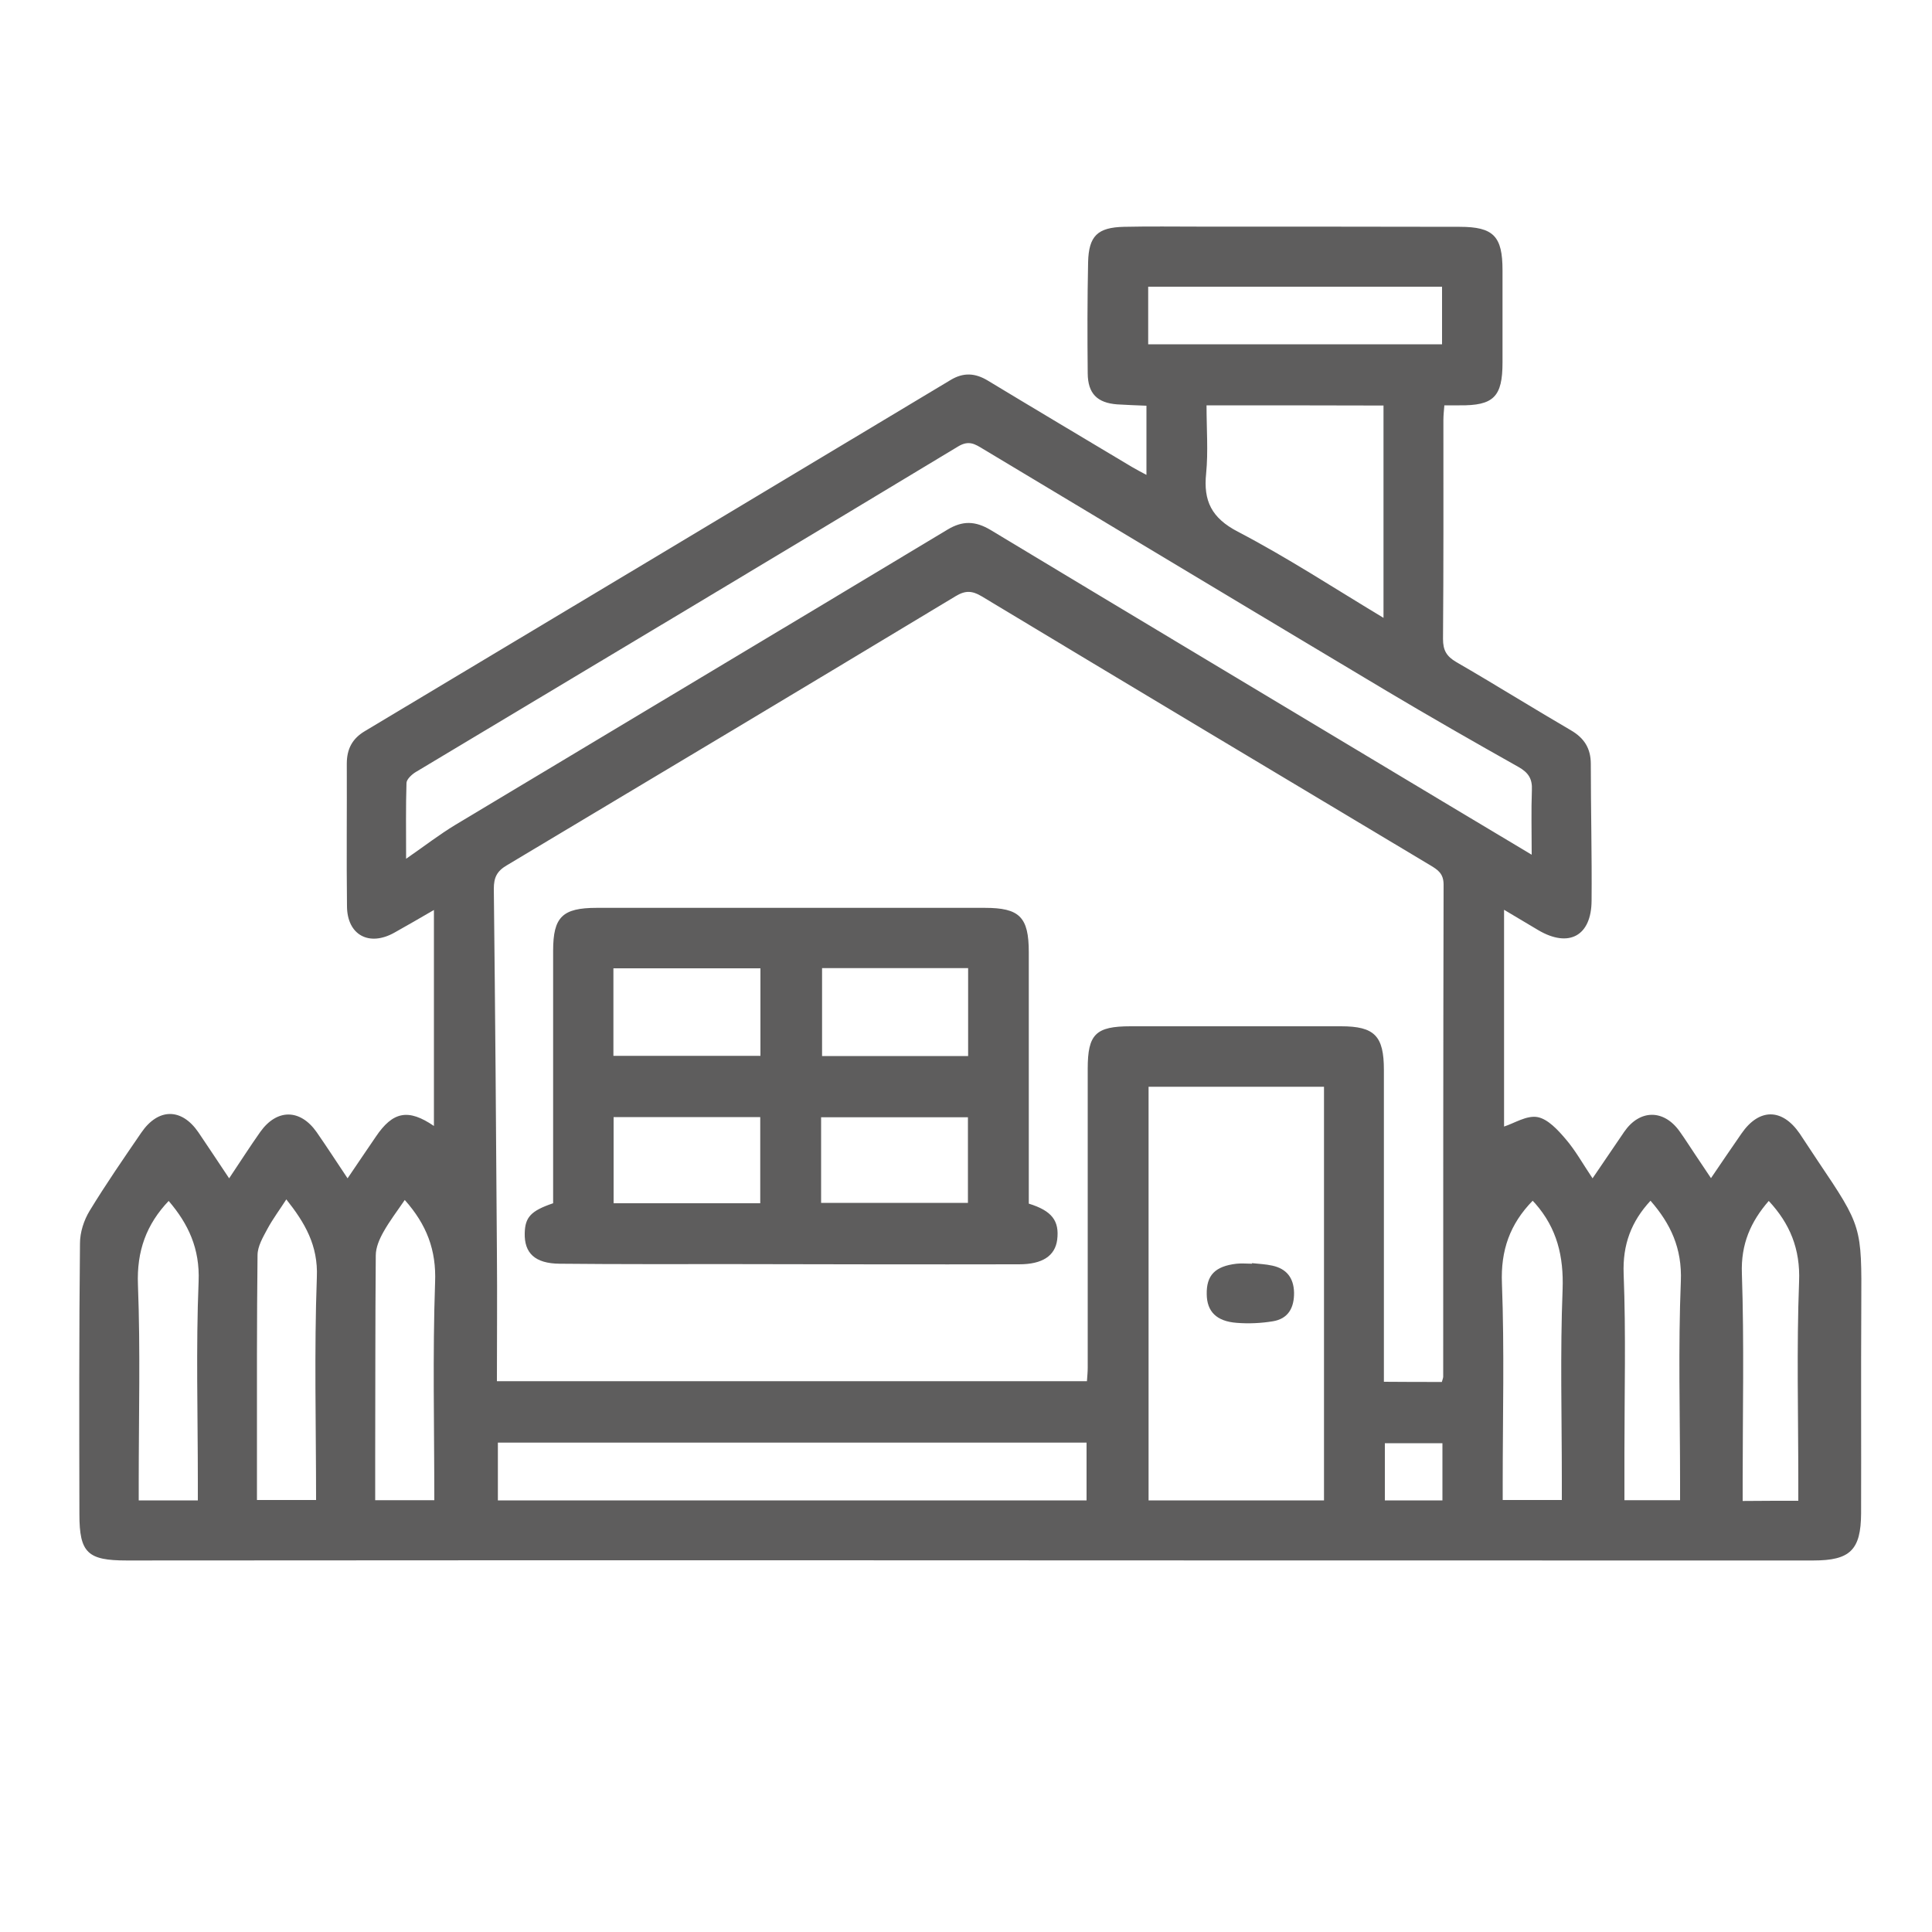
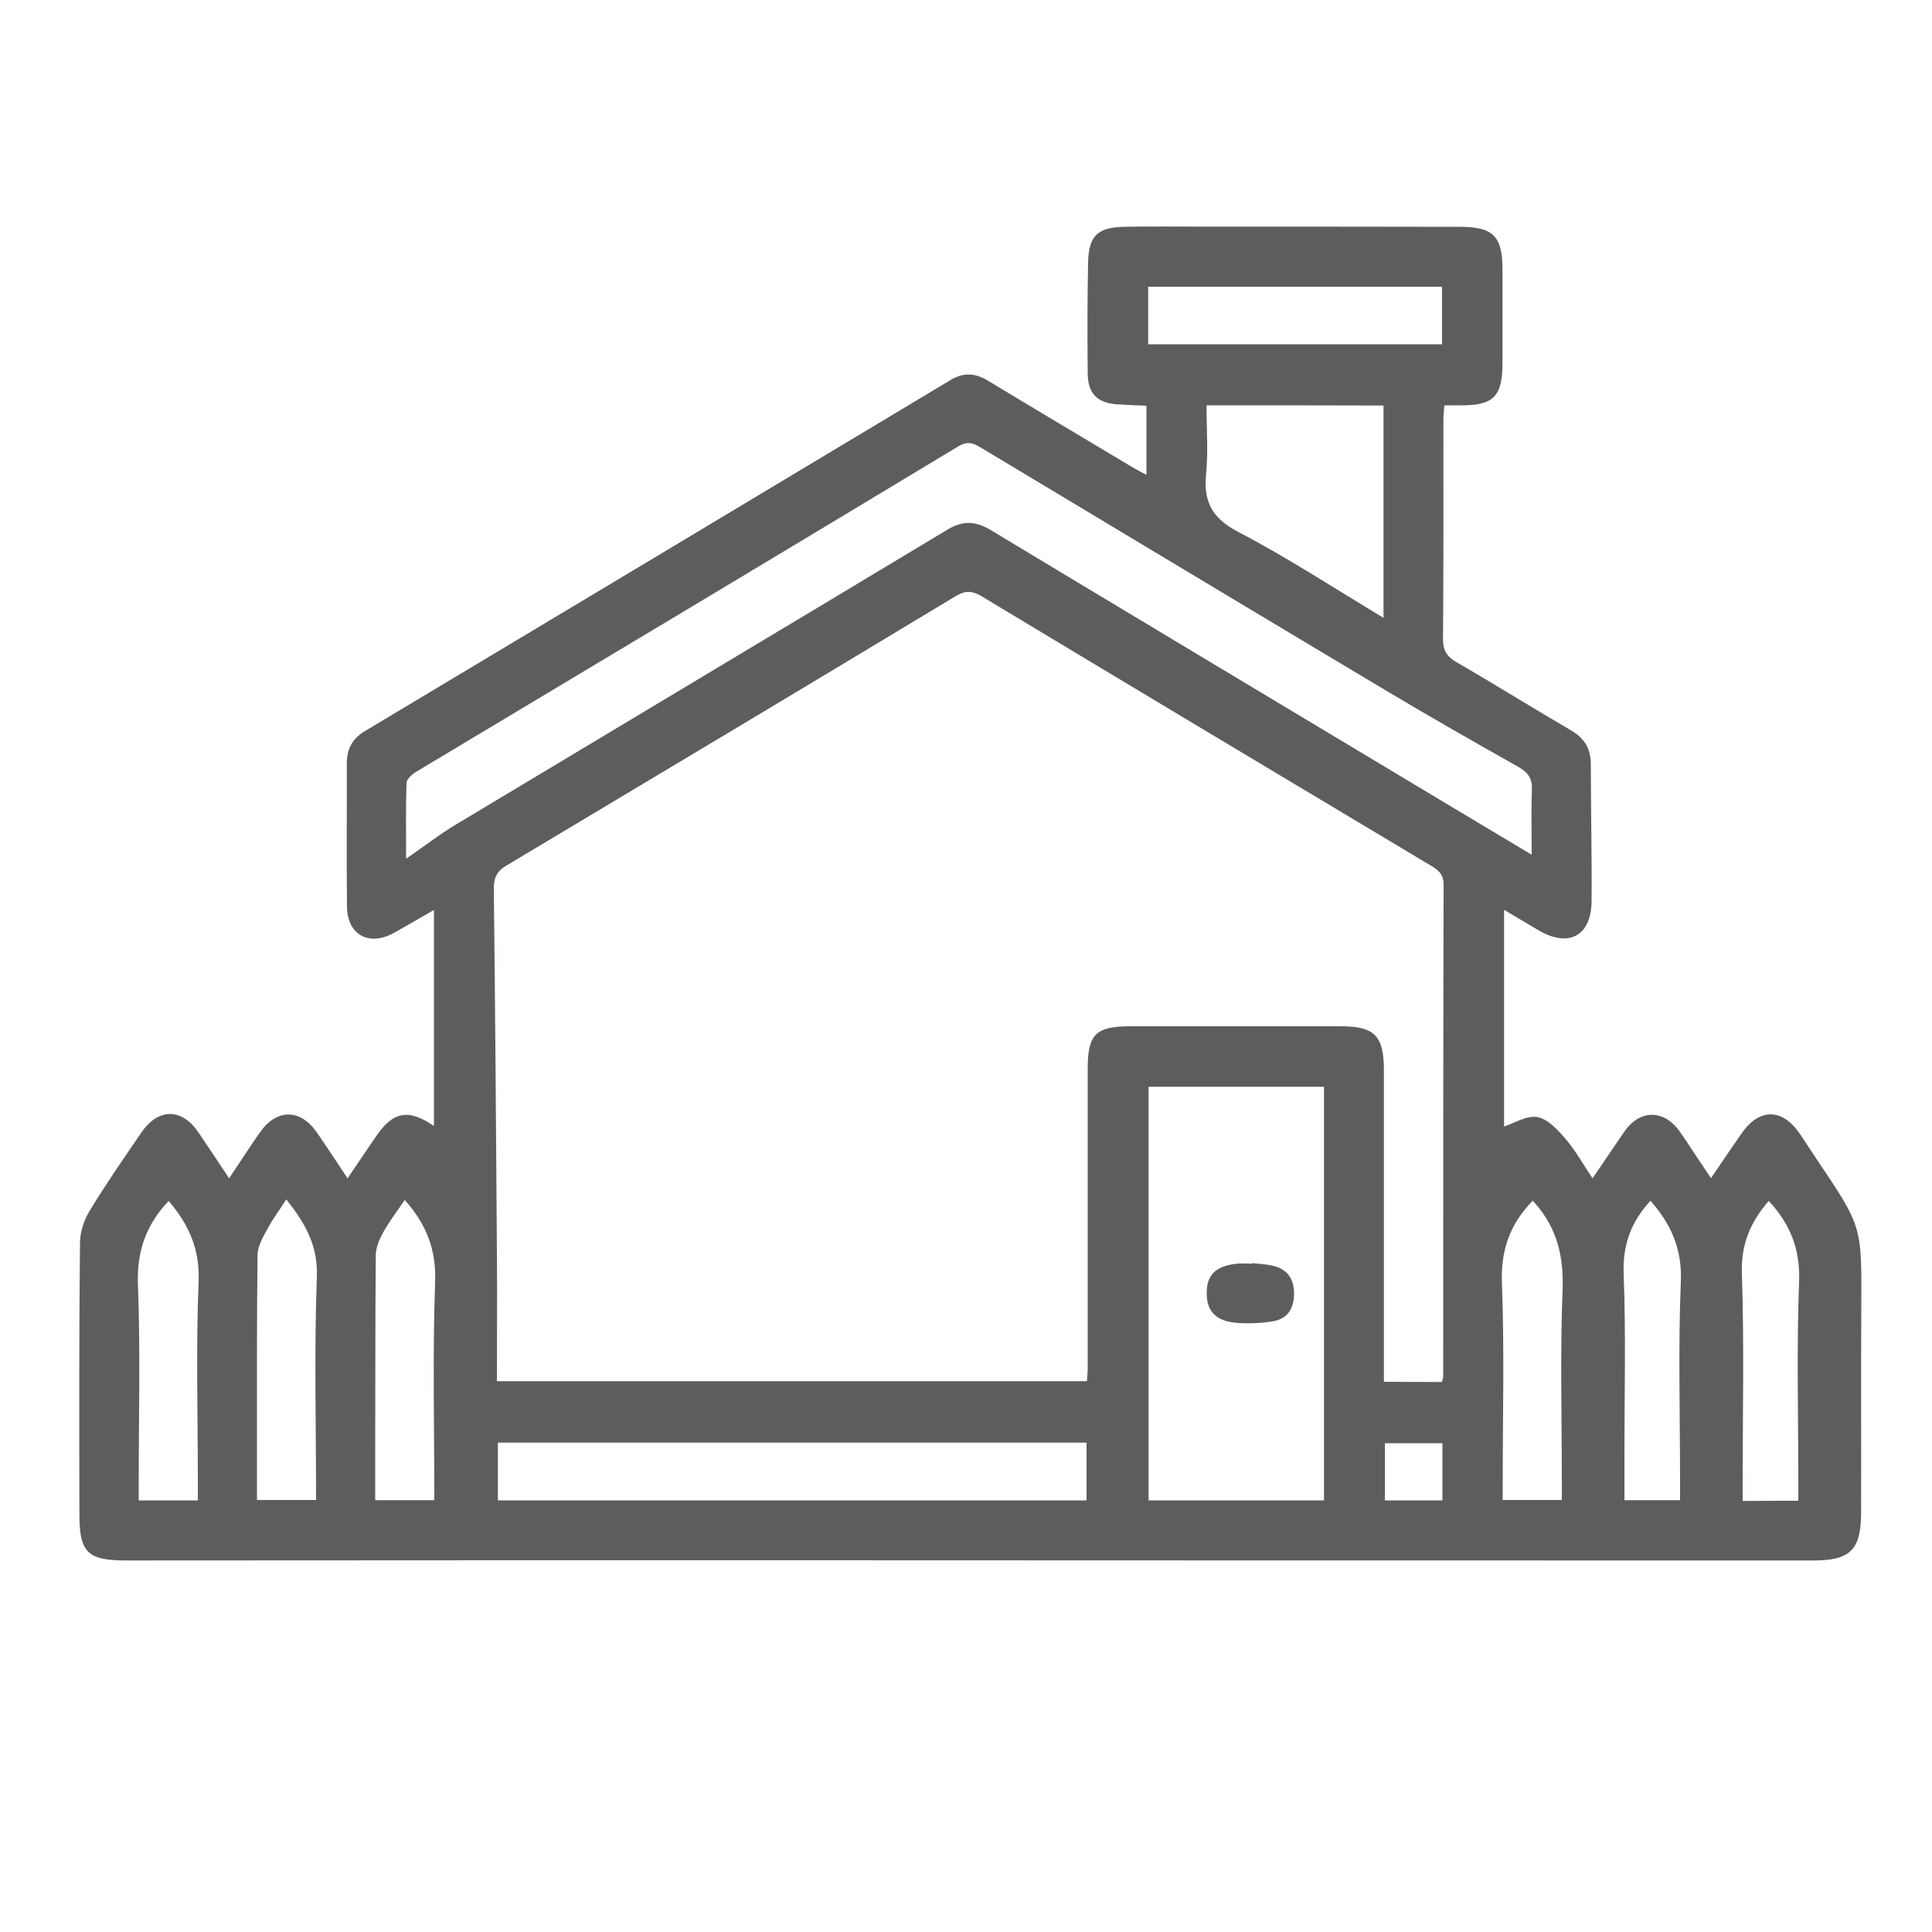
<svg xmlns="http://www.w3.org/2000/svg" version="1.1" id="Слой_1" x="0px" y="0px" viewBox="0 0 100 100" style="enable-background:new 0 0 100 100;" xml:space="preserve">
  <style type="text/css">
	.st0{fill:#5E5D5D;}
</style>
  <g>
    <path class="st0" d="M11.86,60.99c0.59-0.88,1.08-1.65,1.61-2.4c0.86-1.21,2.07-1.2,2.92,0.01c0.52,0.75,1.02,1.52,1.6,2.39   c0.53-0.79,1-1.47,1.46-2.15c0.88-1.31,1.68-1.47,3.01-0.56c0-3.7,0-7.37,0-11.18c-0.72,0.42-1.38,0.8-2.04,1.17   c-1.31,0.74-2.45,0.13-2.46-1.36c-0.03-2.46,0-4.92-0.01-7.38c0-0.76,0.28-1.3,0.94-1.69C29,31.79,39.1,25.73,49.2,19.67   c0.66-0.4,1.27-0.37,1.93,0.03c2.48,1.5,4.97,2.98,7.46,4.47c0.22,0.13,0.45,0.25,0.75,0.41c0-1.23,0-2.36,0-3.58   c-0.52-0.02-1.02-0.04-1.52-0.07c-1.03-0.08-1.51-0.56-1.52-1.6c-0.02-1.92-0.02-3.84,0.02-5.75c0.03-1.37,0.49-1.81,1.86-1.84   c1.32-0.03,2.64-0.01,3.96-0.01c4.47,0,8.94,0,13.41,0.01c1.76,0,2.22,0.49,2.22,2.25c0,1.59,0,3.18,0,4.77   c0,1.78-0.46,2.24-2.23,2.22c-0.24,0-0.48,0-0.78,0c-0.02,0.25-0.05,0.51-0.05,0.76c0,3.78,0.01,7.56-0.02,11.33   c0,0.59,0.18,0.9,0.69,1.2c1.99,1.15,3.94,2.37,5.93,3.53c0.69,0.4,1.03,0.94,1.03,1.74c0,2.36,0.06,4.72,0.04,7.08   c-0.01,1.83-1.18,2.45-2.75,1.53c-0.56-0.33-1.12-0.67-1.78-1.06c0,3.86,0,7.64,0,11.22c0.53-0.17,1.17-0.59,1.73-0.49   c0.54,0.1,1.06,0.67,1.46,1.14c0.5,0.58,0.88,1.27,1.39,2.03c0.58-0.85,1.11-1.63,1.64-2.41c0.8-1.16,2.04-1.17,2.86-0.03   c0.28,0.39,0.53,0.79,0.8,1.19c0.25,0.37,0.5,0.74,0.83,1.24c0.55-0.81,1.06-1.56,1.58-2.31c0.91-1.32,2.1-1.32,3.01,0   c0.32,0.47,0.62,0.95,0.94,1.42c2.29,3.4,2.27,3.4,2.25,7.45c-0.02,3.6,0,7.2-0.01,10.79c-0.01,1.9-0.57,2.44-2.47,2.44   c-17.55,0-35.1,0-52.65-0.01c-11.55,0-23.1,0-34.65,0.01c-2.02,0-2.45-0.39-2.45-2.39c-0.01-4.68-0.02-9.36,0.03-14.03   c0-0.56,0.2-1.19,0.5-1.68c0.84-1.38,1.76-2.71,2.67-4.04c0.88-1.29,2.09-1.29,2.96-0.02C10.78,59.36,11.27,60.11,11.86,60.99z    M74.63,71.53c0.03-0.12,0.07-0.2,0.07-0.28c0-8.49,0-16.97,0.02-25.46c0-0.58-0.3-0.77-0.7-1.01c-7.74-4.63-15.48-9.26-23.2-13.91   c-0.5-0.3-0.85-0.32-1.36-0.01c-7.73,4.66-15.48,9.3-23.23,13.93c-0.51,0.3-0.67,0.63-0.67,1.21c0.07,6.29,0.12,12.57,0.16,18.86   c0.02,2.21,0,4.42,0,6.63c10.23,0,20.38,0,30.54,0c0.02-0.28,0.04-0.49,0.04-0.7c0-5.16,0-10.31,0-15.47c0-1.79,0.41-2.2,2.22-2.2   c3.63,0,7.26,0,10.89,0c1.74,0,2.22,0.5,2.22,2.26c0,5.07,0,10.14,0,15.2c0,0.32,0,0.64,0,0.94   C72.72,71.53,73.68,71.53,74.63,71.53z M79.28,44.24c0-1.25-0.03-2.29,0.01-3.34c0.03-0.59-0.18-0.91-0.69-1.2   c-2.31-1.3-4.62-2.62-6.9-3.98c-6.95-4.15-13.89-8.33-20.83-12.49c-0.4-0.24-0.72-0.46-1.28-0.12   c-9.34,5.64-18.71,11.24-28.07,16.85c-0.2,0.12-0.47,0.37-0.48,0.56c-0.04,1.24-0.02,2.47-0.02,3.93c0.98-0.68,1.73-1.26,2.54-1.75   c8.49-5.1,16.98-10.17,25.47-15.28c0.79-0.48,1.45-0.46,2.24,0.01c6.32,3.81,12.65,7.6,18.98,11.4   C73.19,40.6,76.14,42.36,79.28,44.24z M68.53,77.66c0-7.16,0-14.27,0-21.41c-3.07,0-6.08,0-9.08,0c0,7.17,0,14.28,0,21.41   C62.5,77.66,65.49,77.66,68.53,77.66z M25.77,77.66c10.2,0,20.32,0,30.47,0c0-1.02,0-1.99,0-2.99c-10.19,0-20.3,0-30.47,0   C25.77,75.67,25.77,76.62,25.77,77.66z M62.45,20.98c0,1.24,0.09,2.39-0.02,3.52c-0.15,1.43,0.28,2.31,1.64,3.02   c2.55,1.33,4.98,2.92,7.54,4.46c0-3.73,0-7.34,0-10.99C68.56,20.98,65.56,20.98,62.45,20.98z M59.43,14.84c0,1.06,0,2.01,0,2.98   c5.1,0,10.15,0,15.21,0c0-1.03,0-2,0-2.98C69.55,14.84,64.52,14.84,59.43,14.84z M10.24,77.66c0-0.37,0-0.69,0-1.01   c0-3.44-0.1-6.89,0.04-10.32c0.07-1.7-0.53-2.98-1.55-4.17c-1.15,1.21-1.66,2.59-1.59,4.34c0.13,3.41,0.04,6.82,0.04,10.23   c0,0.32,0,0.63,0,0.93C8.25,77.66,9.2,77.66,10.24,77.66z M14.82,62.08c-0.34,0.53-0.7,1.01-0.98,1.53   c-0.23,0.43-0.51,0.9-0.51,1.36c-0.04,3.44-0.03,6.88-0.03,10.32c0,0.77,0,1.54,0,2.35c1.07,0,2.04,0,3.06,0   c0-3.87-0.1-7.7,0.04-11.53C16.47,64.46,15.78,63.29,14.82,62.08z M79.33,62.15c-1.18,1.21-1.66,2.57-1.59,4.28   c0.13,3.44,0.04,6.88,0.04,10.32c0,0.31,0,0.62,0,0.89c1.1,0,2.05,0,3.06,0c0-0.38,0-0.7,0-1.03c0-3.29-0.09-6.59,0.04-9.87   c0.06-1.71-0.29-3.16-1.41-4.44C79.43,62.26,79.39,62.22,79.33,62.15z M20.95,62.11c-0.38,0.56-0.78,1.08-1.1,1.65   c-0.21,0.37-0.4,0.81-0.4,1.22c-0.03,3.5-0.02,7-0.03,10.5c0,0.71,0,1.42,0,2.17c1.08,0,2.05,0,3.06,0c0-3.8-0.09-7.54,0.04-11.27   C22.59,64.7,22.08,63.38,20.95,62.11z M84.08,77.65c0.99,0,1.9,0,2.88,0c0-0.36,0-0.68,0-1c0-3.44-0.1-6.89,0.04-10.33   c0.07-1.71-0.53-2.98-1.57-4.17c-0.99,1.07-1.45,2.26-1.39,3.79c0.12,3.08,0.04,6.17,0.04,9.25   C84.08,75.99,84.08,76.79,84.08,77.65z M93.08,77.68c0-0.37,0-0.69,0-1.01c0-3.44-0.09-6.89,0.04-10.33   c0.07-1.7-0.48-3.01-1.57-4.18c-0.93,1.07-1.45,2.23-1.39,3.77c0.12,3.59,0.04,7.19,0.04,10.78c0,0.31,0,0.63,0,0.98   C91.2,77.68,92.07,77.68,93.08,77.68z M71.68,77.66c1.04,0,1.99,0,2.98,0c0-1.02,0-1.99,0-2.96c-1.02,0-1.98,0-2.98,0   C71.68,75.72,71.68,76.66,71.68,77.66z" />
-     <path class="st0" d="M53.25,62.3c1.2,0.37,1.59,0.89,1.47,1.87c-0.11,0.83-0.76,1.27-1.97,1.27c-4.9,0.01-9.81,0-14.71-0.01   c-3.02,0-6.05,0.01-9.07-0.02c-1.28-0.01-1.84-0.55-1.81-1.59c0.02-0.82,0.32-1.15,1.47-1.54c0-0.29,0-0.61,0-0.93   c0-4.05,0-8.1,0-12.14c0-1.75,0.48-2.22,2.26-2.22c6.69,0,13.39,0,20.08,0c1.8,0,2.28,0.47,2.28,2.3   C53.25,53.61,53.25,57.93,53.25,62.3z M31.75,50.12c0,1.57,0,3.03,0,4.53c2.57,0,5.09,0,7.61,0c0-1.55,0-3.03,0-4.53   C36.82,50.12,34.32,50.12,31.75,50.12z M50.11,50.11c-2.58,0-5.06,0-7.56,0c0,1.55,0,3.06,0,4.55c2.55,0,5.03,0,7.56,0   C50.11,53.14,50.11,51.65,50.11,50.11z M39.35,62.28c0-1.52,0-2.99,0-4.46c-2.57,0-5.07,0-7.59,0c0,1.5,0,2.96,0,4.46   C34.32,62.28,36.82,62.28,39.35,62.28z M42.5,62.26c2.58,0,5.08,0,7.6,0c0-1.53,0-2.98,0-4.43c-2.57,0-5.07,0-7.6,0   C42.5,59.33,42.5,60.76,42.5,62.26z" />
    <path class="st0" d="M64.8,65.38c0.35,0.04,0.71,0.05,1.06,0.13c0.73,0.16,1.1,0.63,1.12,1.39c0.01,0.79-0.3,1.36-1.1,1.49   c-0.61,0.1-1.25,0.13-1.87,0.08c-1.05-0.08-1.54-0.59-1.55-1.48c-0.02-0.98,0.43-1.45,1.54-1.58c0.27-0.03,0.54,0,0.81,0   C64.8,65.4,64.8,65.39,64.8,65.38z" />
  </g>
</svg>